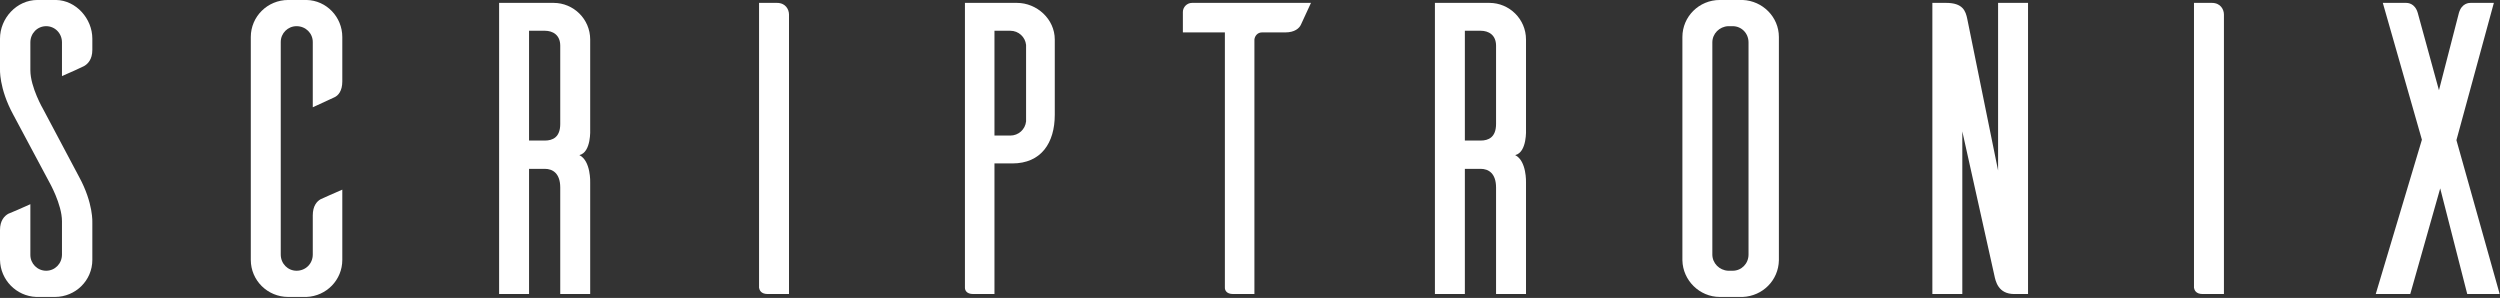
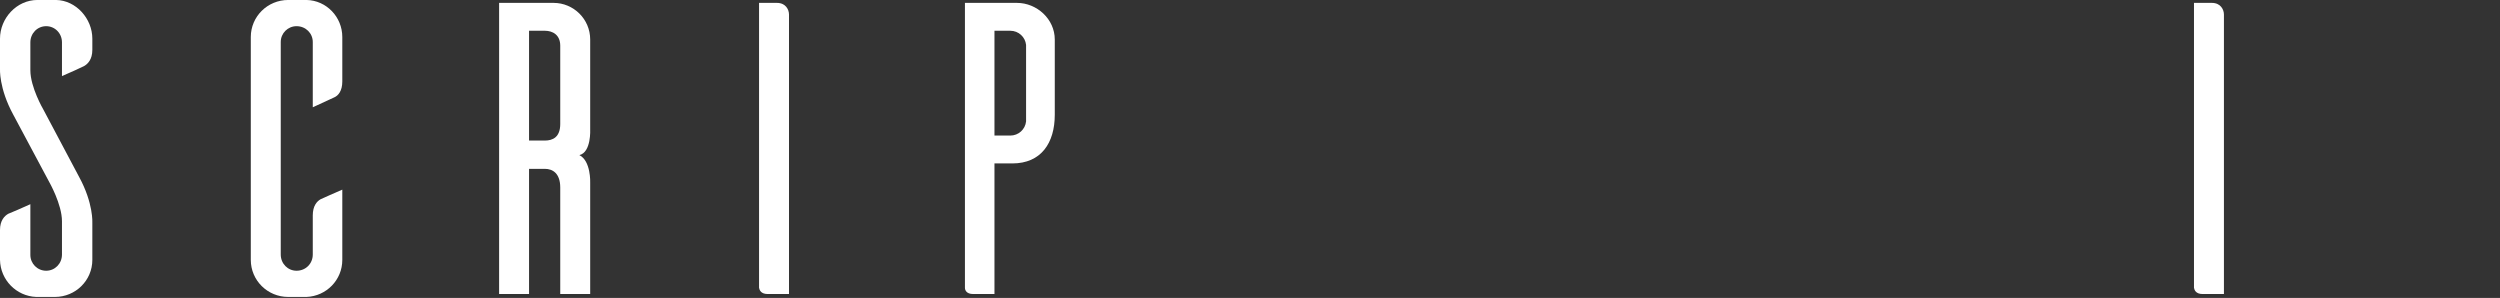
<svg xmlns="http://www.w3.org/2000/svg" width="100%" height="100%" viewBox="0 0 1351 161" version="1.1" xml:space="preserve" style="fill-rule:evenodd;clip-rule:evenodd;stroke-linejoin:round;stroke-miterlimit:2;">
  <rect x="0" y="0" width="1351" height="161" fill="#333333" stroke="none" />
  <g transform="matrix(1,0,0,1,-284.593,-379)">
    <g transform="matrix(1,0,0,1,-202.887,-52.106)">
      <g transform="matrix(224.763,0,0,224.763,445,590)">
        <path d="M0.391,-0.548C0.4,-0.553 0.411,-0.564 0.411,-0.587L0.411,-0.614C0.411,-0.662 0.372,-0.706 0.324,-0.707L0.279,-0.707C0.229,-0.707 0.189,-0.663 0.189,-0.614L0.189,-0.542C0.189,-0.542 0.186,-0.495 0.221,-0.431L0.307,-0.27C0.307,-0.27 0.338,-0.216 0.338,-0.175L0.338,-0.095C0.338,-0.073 0.321,-0.056 0.3,-0.056C0.279,-0.056 0.262,-0.073 0.262,-0.094L0.262,-0.216C0.244,-0.208 0.215,-0.195 0.209,-0.193C0.2,-0.188 0.189,-0.177 0.189,-0.154L0.189,-0.082C0.19,-0.034 0.228,0.005 0.276,0.007L0.321,0.007C0.371,0.007 0.411,-0.033 0.411,-0.082L0.411,-0.171C0.411,-0.171 0.414,-0.218 0.379,-0.282L0.293,-0.444C0.293,-0.444 0.262,-0.497 0.262,-0.538L0.262,-0.605C0.262,-0.627 0.279,-0.644 0.3,-0.644C0.321,-0.644 0.338,-0.627 0.338,-0.605L0.338,-0.524C0.357,-0.532 0.385,-0.545 0.391,-0.548Z" style="fill:white;fill-rule:nonzero;" />
      </g>
      <g transform="matrix(224.763,0,0,224.763,579.858,590)">
        <path d="M0.412,-0.251C0.394,-0.243 0.366,-0.231 0.36,-0.228C0.351,-0.223 0.341,-0.212 0.341,-0.189L0.341,-0.095C0.341,-0.073 0.324,-0.056 0.302,-0.056C0.281,-0.056 0.264,-0.073 0.264,-0.095L0.264,-0.606C0.264,-0.627 0.281,-0.644 0.302,-0.644C0.324,-0.644 0.341,-0.627 0.341,-0.606L0.341,-0.449L0.393,-0.473C0.402,-0.477 0.412,-0.488 0.412,-0.511L0.412,-0.618C0.412,-0.666 0.374,-0.706 0.326,-0.707L0.282,-0.707C0.232,-0.707 0.192,-0.667 0.192,-0.618L0.192,-0.082C0.192,-0.033 0.232,0.007 0.282,0.007L0.326,0.007C0.374,0.005 0.412,-0.034 0.412,-0.082L0.412,-0.251Z" style="fill:white;fill-rule:nonzero;" />
      </g>
      <g transform="matrix(224.763,0,0,224.763,714.716,590)">
        <path d="M0.408,-0L0.408,-0.268C0.408,-0.268 0.41,-0.32 0.382,-0.334C0.411,-0.341 0.408,-0.396 0.408,-0.396L0.408,-0.612C0.408,-0.661 0.368,-0.7 0.32,-0.7L0.189,-0.7L0.189,-0L0.261,-0L0.261,-0.301L0.299,-0.301C0.318,-0.301 0.336,-0.29 0.336,-0.256L0.336,-0L0.408,-0ZM0.261,-0.369L0.261,-0.633L0.299,-0.633C0.318,-0.633 0.336,-0.623 0.336,-0.597L0.336,-0.409C0.336,-0.377 0.318,-0.369 0.299,-0.369L0.261,-0.369Z" style="fill:white;fill-rule:nonzero;" />
      </g>
      <g transform="matrix(224.763,0,0,224.763,849.574,590)">
        <path d="M0.214,-0.7L0.214,-0.015C0.215,-0.01 0.218,-0 0.235,-0L0.286,-0L0.286,-0.672C0.286,-0.684 0.278,-0.7 0.257,-0.7L0.214,-0.7Z" style="fill:white;fill-rule:nonzero;" />
      </g>
      <g transform="matrix(224.763,0,0,224.763,961.956,590)">
        <path d="M0.209,-0.7L0.209,-0.015C0.209,-0.01 0.212,-0 0.229,-0L0.28,-0L0.28,-0.314L0.323,-0.314C0.392,-0.314 0.425,-0.363 0.425,-0.431L0.425,-0.612C0.425,-0.661 0.382,-0.7 0.334,-0.7L0.209,-0.7ZM0.356,-0.415C0.354,-0.396 0.338,-0.381 0.318,-0.381L0.28,-0.381L0.28,-0.633L0.318,-0.633C0.338,-0.633 0.354,-0.618 0.356,-0.599L0.356,-0.415Z" style="fill:white;fill-rule:nonzero;" />
      </g>
      <g transform="matrix(224.763,0,0,224.763,1096.81,590)">
-         <path d="M0.441,-0.7L0.155,-0.7C0.143,-0.7 0.133,-0.69 0.133,-0.678L0.133,-0.629L0.234,-0.629L0.234,-0.015C0.234,-0.01 0.237,-0 0.254,-0L0.305,-0L0.305,-0.612C0.306,-0.621 0.313,-0.629 0.323,-0.629L0.379,-0.629C0.402,-0.629 0.413,-0.639 0.417,-0.648L0.441,-0.7Z" style="fill:white;fill-rule:nonzero;" />
-       </g>
+         </g>
      <g transform="matrix(224.763,0,0,224.763,1220.43,590)">
-         <path d="M0.408,-0L0.408,-0.268C0.408,-0.268 0.41,-0.32 0.382,-0.334C0.411,-0.341 0.408,-0.396 0.408,-0.396L0.408,-0.612C0.408,-0.661 0.368,-0.7 0.32,-0.7L0.189,-0.7L0.189,-0L0.261,-0L0.261,-0.301L0.299,-0.301C0.318,-0.301 0.336,-0.29 0.336,-0.256L0.336,-0L0.408,-0ZM0.261,-0.369L0.261,-0.633L0.299,-0.633C0.318,-0.633 0.336,-0.623 0.336,-0.597L0.336,-0.409C0.336,-0.377 0.318,-0.369 0.299,-0.369L0.261,-0.369Z" style="fill:white;fill-rule:nonzero;" />
-       </g>
+         </g>
      <g transform="matrix(224.763,0,0,224.763,1355.29,590)">
-         <path d="M0.274,-0.707C0.224,-0.707 0.184,-0.667 0.184,-0.618L0.184,-0.081C0.185,-0.033 0.225,0.007 0.274,0.007L0.329,0.007C0.377,0.005 0.415,-0.033 0.416,-0.081L0.416,-0.618C0.416,-0.666 0.377,-0.705 0.329,-0.707L0.274,-0.707ZM0.294,-0.056C0.273,-0.057 0.256,-0.074 0.256,-0.095L0.256,-0.605C0.256,-0.626 0.273,-0.643 0.294,-0.644L0.305,-0.644C0.326,-0.644 0.343,-0.627 0.343,-0.605L0.343,-0.095C0.343,-0.073 0.326,-0.056 0.305,-0.056L0.294,-0.056Z" style="fill:white;fill-rule:nonzero;" />
-       </g>
+         </g>
      <g transform="matrix(224.763,0,0,224.763,1490.15,590)">
-         <path d="M0.415,-0.7L0.343,-0.7L0.343,-0.297L0.269,-0.661C0.265,-0.681 0.258,-0.7 0.218,-0.7L0.185,-0.7L0.185,-0L0.257,-0L0.257,-0.391L0.334,-0.045C0.337,-0.031 0.343,-0 0.382,-0L0.415,-0L0.415,-0.7Z" style="fill:white;fill-rule:nonzero;" />
-       </g>
+         </g>
      <g transform="matrix(224.763,0,0,224.763,1625.01,590)">
        <path d="M0.214,-0.7L0.214,-0.015C0.215,-0.01 0.218,-0 0.235,-0L0.286,-0L0.286,-0.672C0.286,-0.684 0.278,-0.7 0.257,-0.7L0.214,-0.7Z" style="fill:white;fill-rule:nonzero;" />
      </g>
      <g transform="matrix(224.763,0,0,224.763,1737.39,590)">
-         <path d="M0.234,-0L0.151,-0L0.262,-0.371L0.168,-0.7L0.224,-0.7C0.227,-0.7 0.245,-0.7 0.252,-0.676L0.303,-0.49L0.351,-0.676C0.358,-0.7 0.376,-0.7 0.379,-0.7L0.435,-0.7L0.345,-0.37L0.449,-0L0.371,-0L0.306,-0.254L0.234,-0Z" style="fill:white;fill-rule:nonzero;" />
-       </g>
+         </g>
    </g>
  </g>
</svg>